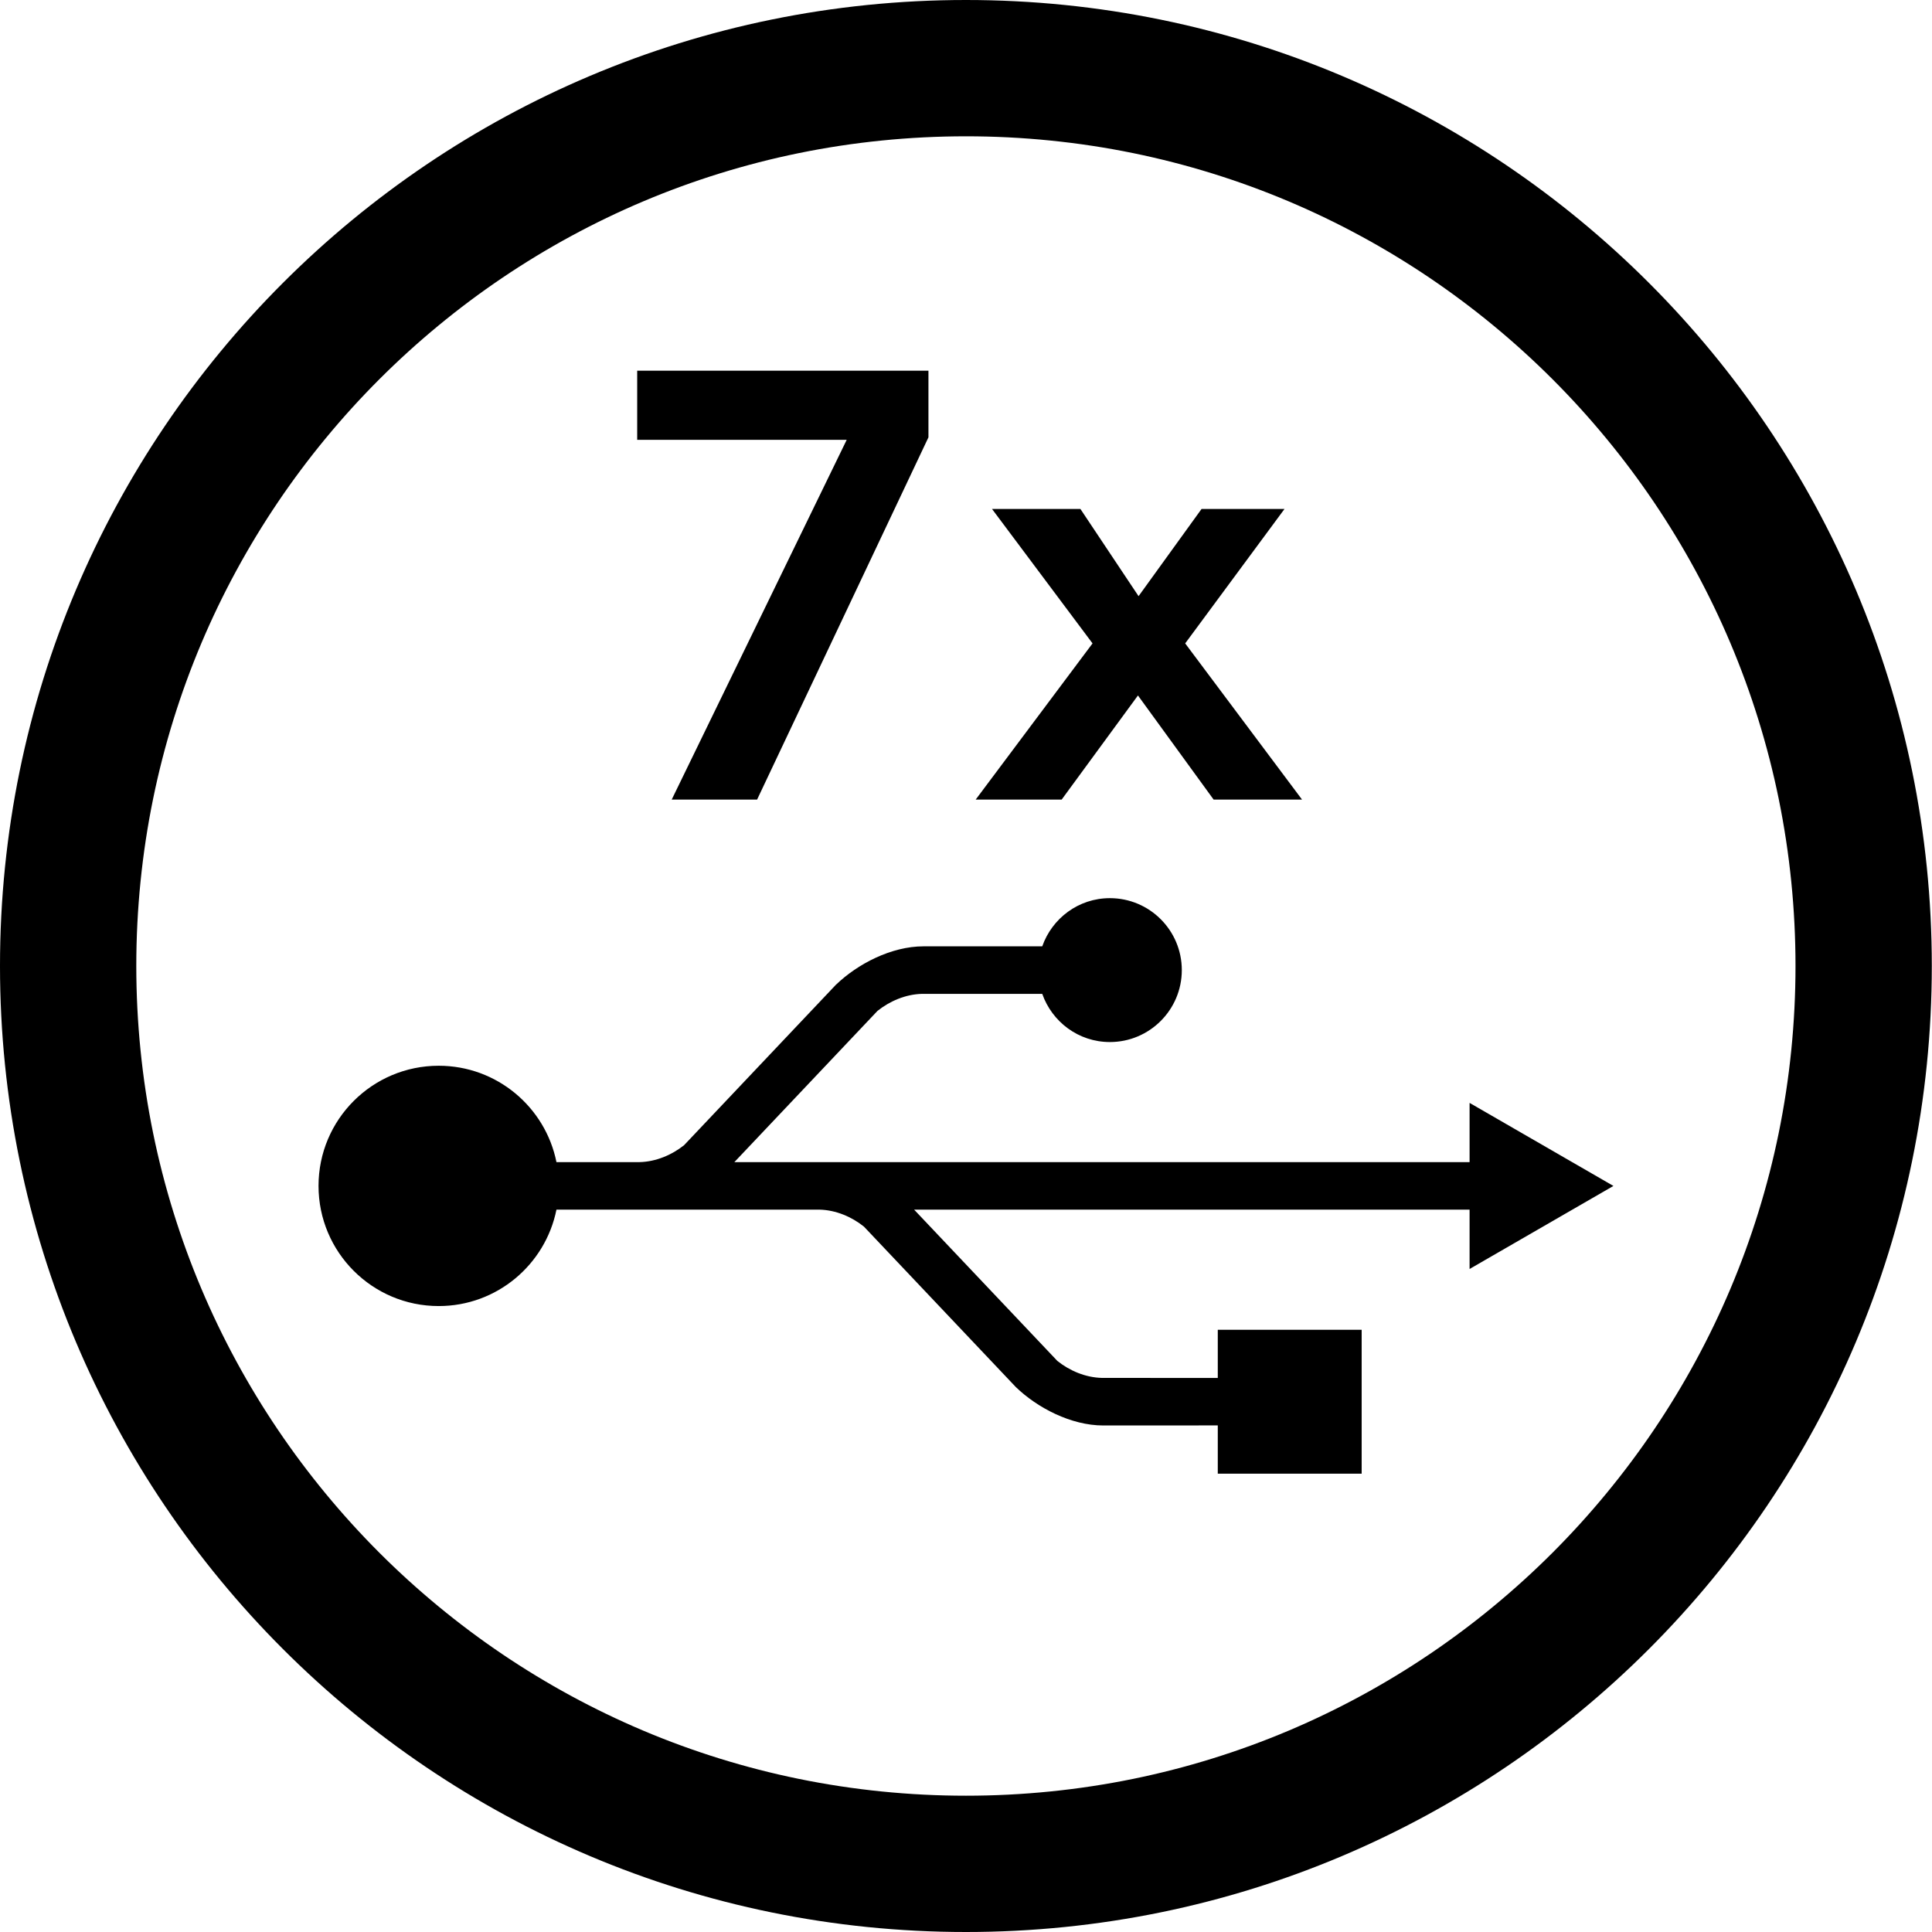
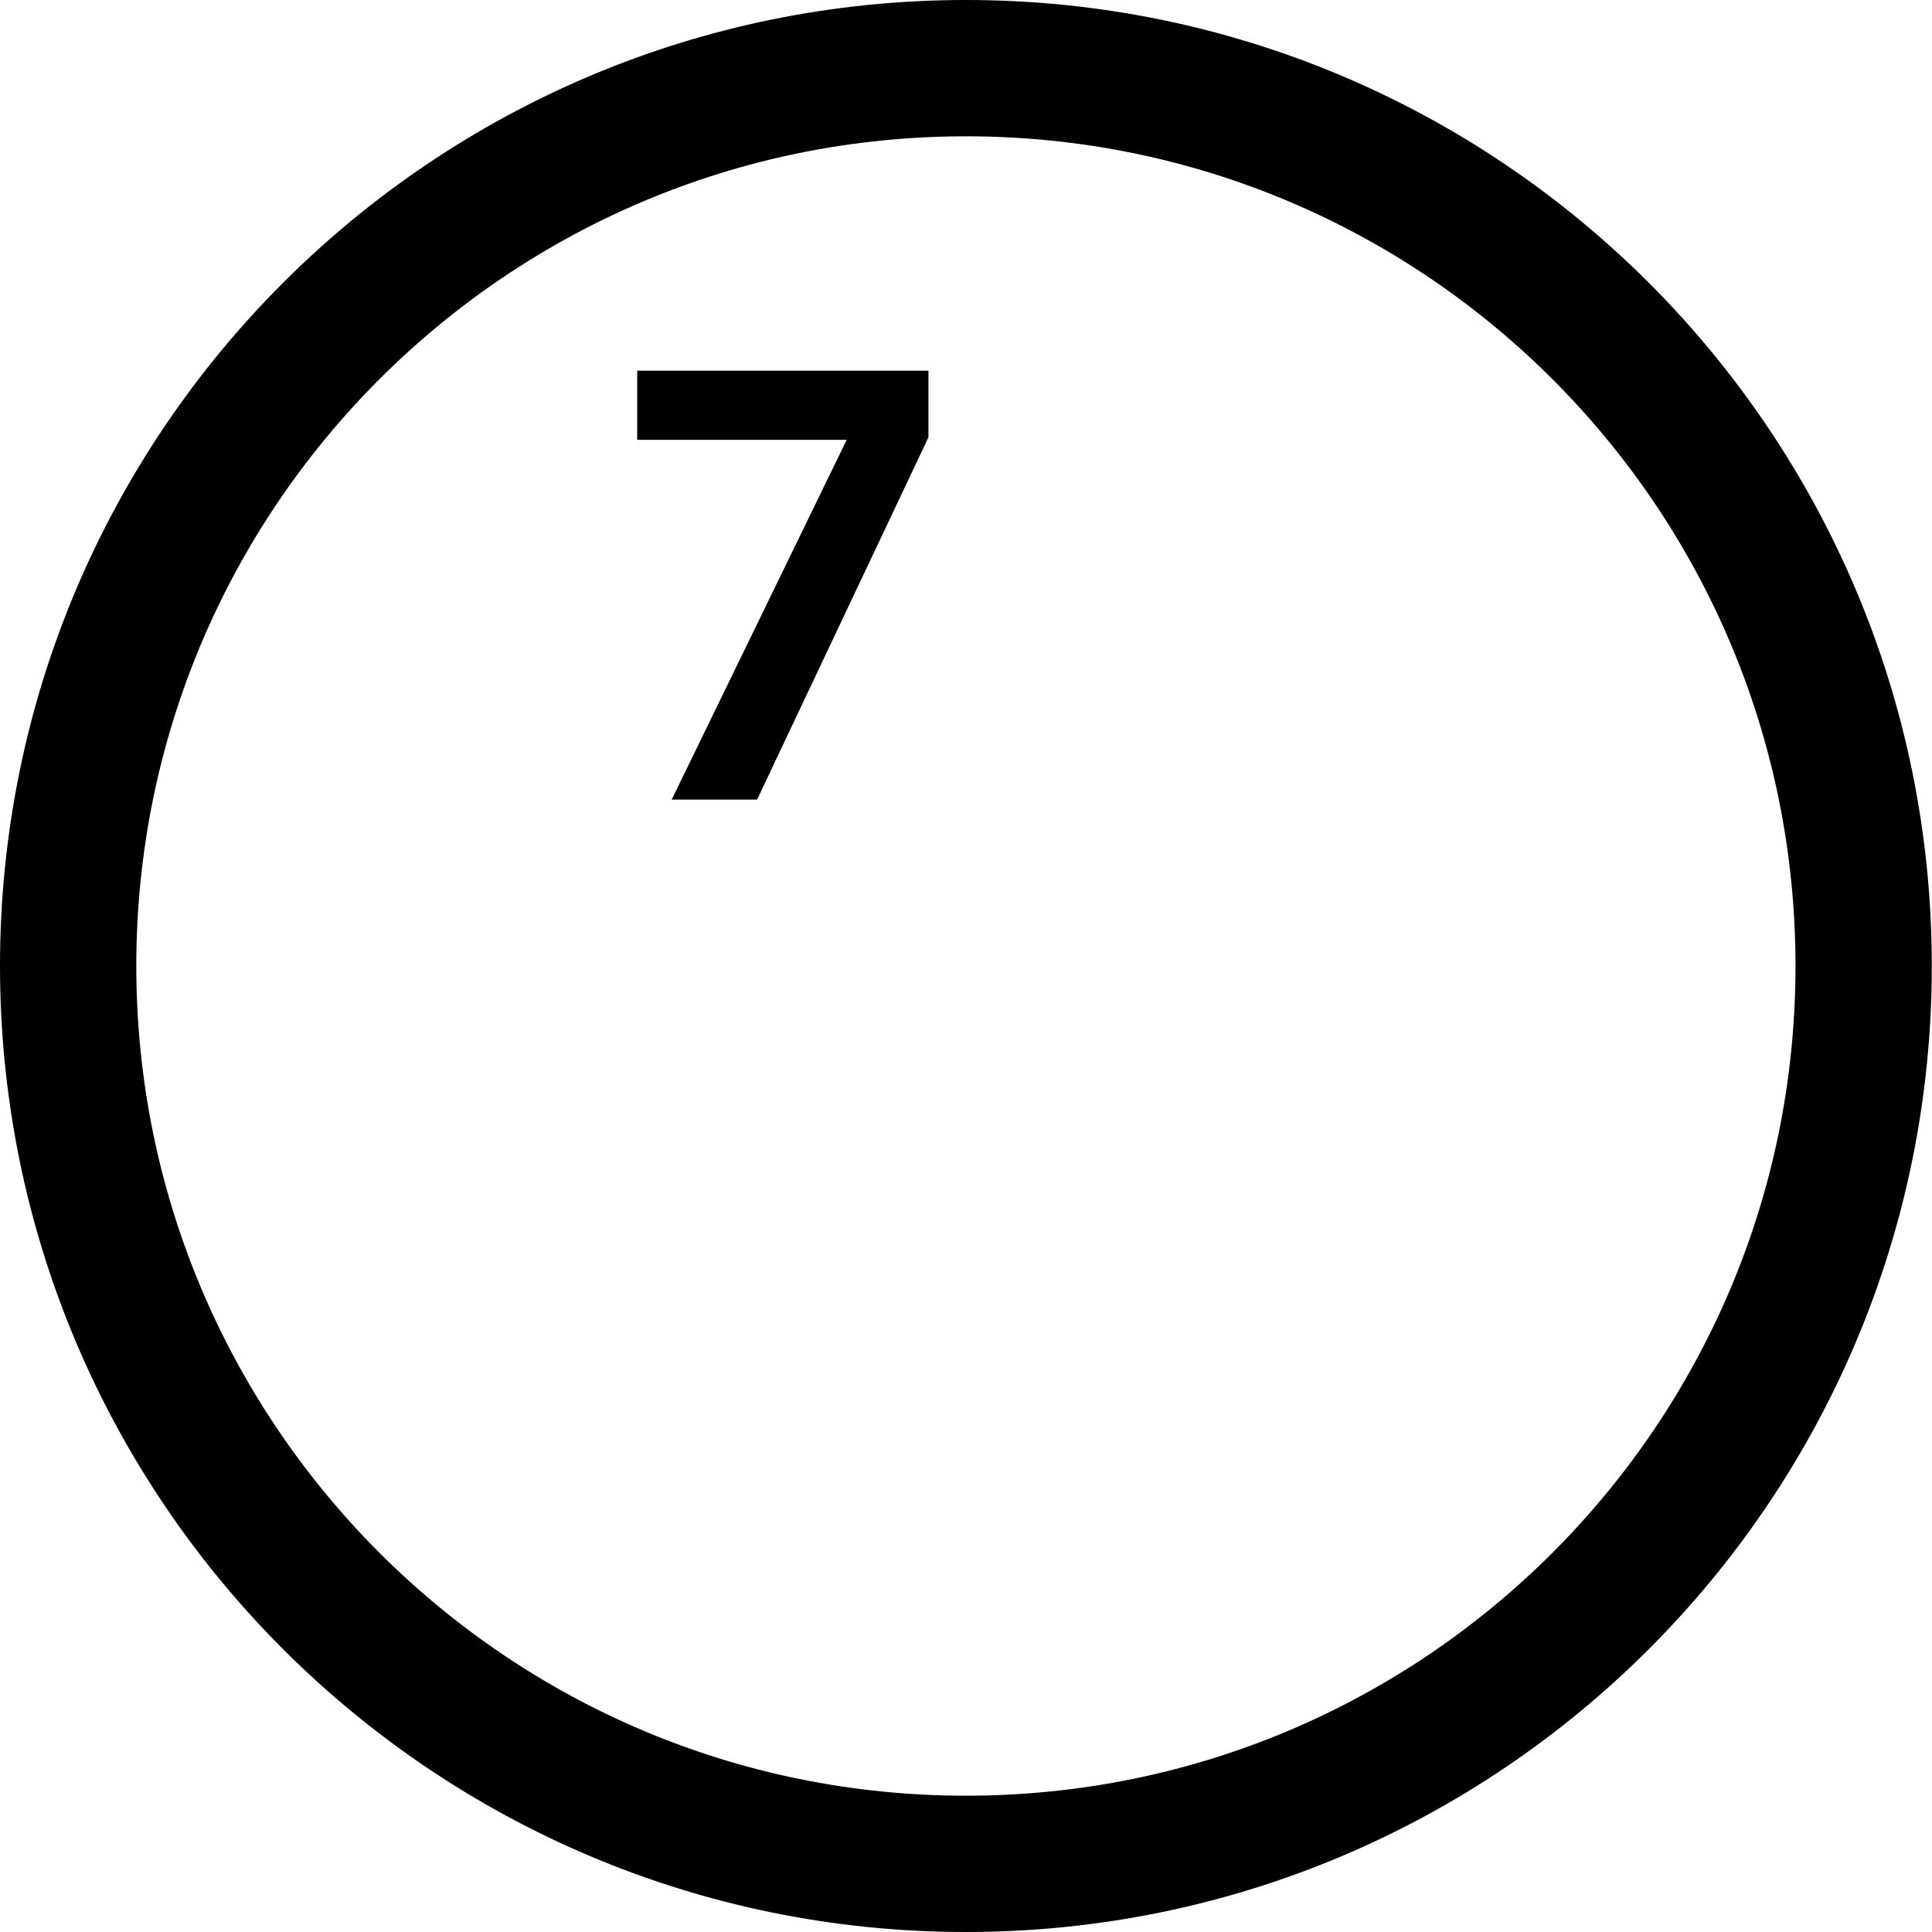
<svg xmlns="http://www.w3.org/2000/svg" id="icon" viewBox="0 0 5669.29 5669.29">
  <defs>
    <style>
      .cls-1 {
        fill: #000;
        stroke-width: 0px;
      }
    </style>
  </defs>
  <g>
    <path class="cls-1" d="M1869.78,1087.76h854.67v195.54l-502.85,1063.07h-250.56l513.52-1055.7h-614.78v-202.91Z" />
-     <path class="cls-1" d="M3205.96,1888l-294.94-394.41h259.4l170.59,255.83,184.79-255.83h243.42l-291.39,394.41,342.93,458.38h-259.43l-222.11-305.59-223.89,305.59h-252.31l342.93-458.38Z" />
  </g>
  <path class="cls-1" d="M2834.55,399.96c165.46,0,330.69,16.64,491.1,49.47,156.12,31.95,309.68,79.61,456.42,141.68,144.15,60.98,283.21,136.47,413.32,224.38,128.97,87.14,250.26,187.24,360.51,297.5,110.24,110.26,210.31,231.57,297.44,360.57,87.89,130.12,163.36,269.21,224.32,413.38,62.05,146.74,109.7,300.31,141.64,456.45,32.81,160.41,49.45,325.63,49.45,491.08s-16.64,330.71-49.45,491.14c-31.94,156.15-79.6,309.74-141.65,456.51-60.96,144.19-136.44,283.3-224.33,413.45-87.13,129.02-187.21,250.35-297.45,360.63-110.24,110.28-231.54,210.39-360.51,297.55-130.11,87.93-269.17,163.43-413.32,224.42-146.73,62.08-300.29,109.75-456.41,141.71-160.41,32.83-325.63,49.48-491.09,49.48s-330.67-16.65-491.08-49.48c-156.13-31.95-309.7-79.63-456.45-141.71-144.17-60.99-283.26-136.5-413.39-224.43-129-87.17-250.32-187.28-360.59-297.57-110.27-110.29-210.37-231.62-297.53-360.64-87.92-130.15-163.41-269.26-224.4-413.44-62.07-146.77-109.74-300.35-141.69-456.5-32.82-160.42-49.47-325.66-49.47-491.11s16.64-330.65,49.47-491.05c31.95-156.12,79.62-309.69,141.68-456.43,60.98-144.17,136.47-283.25,224.39-413.38,87.15-129,187.25-250.31,297.52-360.58,110.27-110.27,231.59-210.36,360.59-297.51,130.13-87.91,269.22-163.41,413.39-224.39,146.75-62.07,300.33-109.74,456.46-141.69,160.41-32.82,325.64-49.47,491.09-49.47M2834.55,0C1269.03,0,0,1269.03,0,2834.45s1269.03,2834.84,2834.55,2834.84,2834.16-1269.32,2834.16-2834.84S4400.16,0,2834.55,0h0Z" />
-   <path class="cls-1" d="M4734.43,3480.03l-422.07-243.7v173.81h-2157.42l419.95-443.73c35.84-28.67,82.59-48.87,130.64-50.01h352.84c28.83,82.1,106.37,141.4,198.41,141.4,116.47,0,211.12-94.48,211.12-211.12s-94.48-211.12-211.12-211.12c-92.04,0-169.58,59.29-198.41,141.4h-348.6c-94.48,0-193.52,51.8-256.56,112.56,1.79-1.79,3.42-3.75-.16,0-1.3,1.63-445.69,470.94-445.69,470.94-35.67,28.51-82.43,48.54-130.48,49.68h-244.02c-32.42-161.27-174.79-282.79-345.51-282.79-194.83,0-352.67,157.85-352.67,352.51s157.85,352.67,352.67,352.67c170.72,0,313.09-121.68,345.51-282.95h771.97c48.05,1.14,94.64,21.18,130.32,49.85,0,0,444.39,469.31,445.69,470.78,3.58,3.75,1.79,1.79,0,0,63.04,60.92,162.08,112.73,256.56,112.73l336.06-.16v141.56h422.23v-422.23h-422.23v141.4s-88.45-.16-340.13-.16c-48.05-1.14-94.97-21.18-130.64-49.85l-420.28-443.9h1629.96v174.14l422.07-243.7Z" />
</svg>